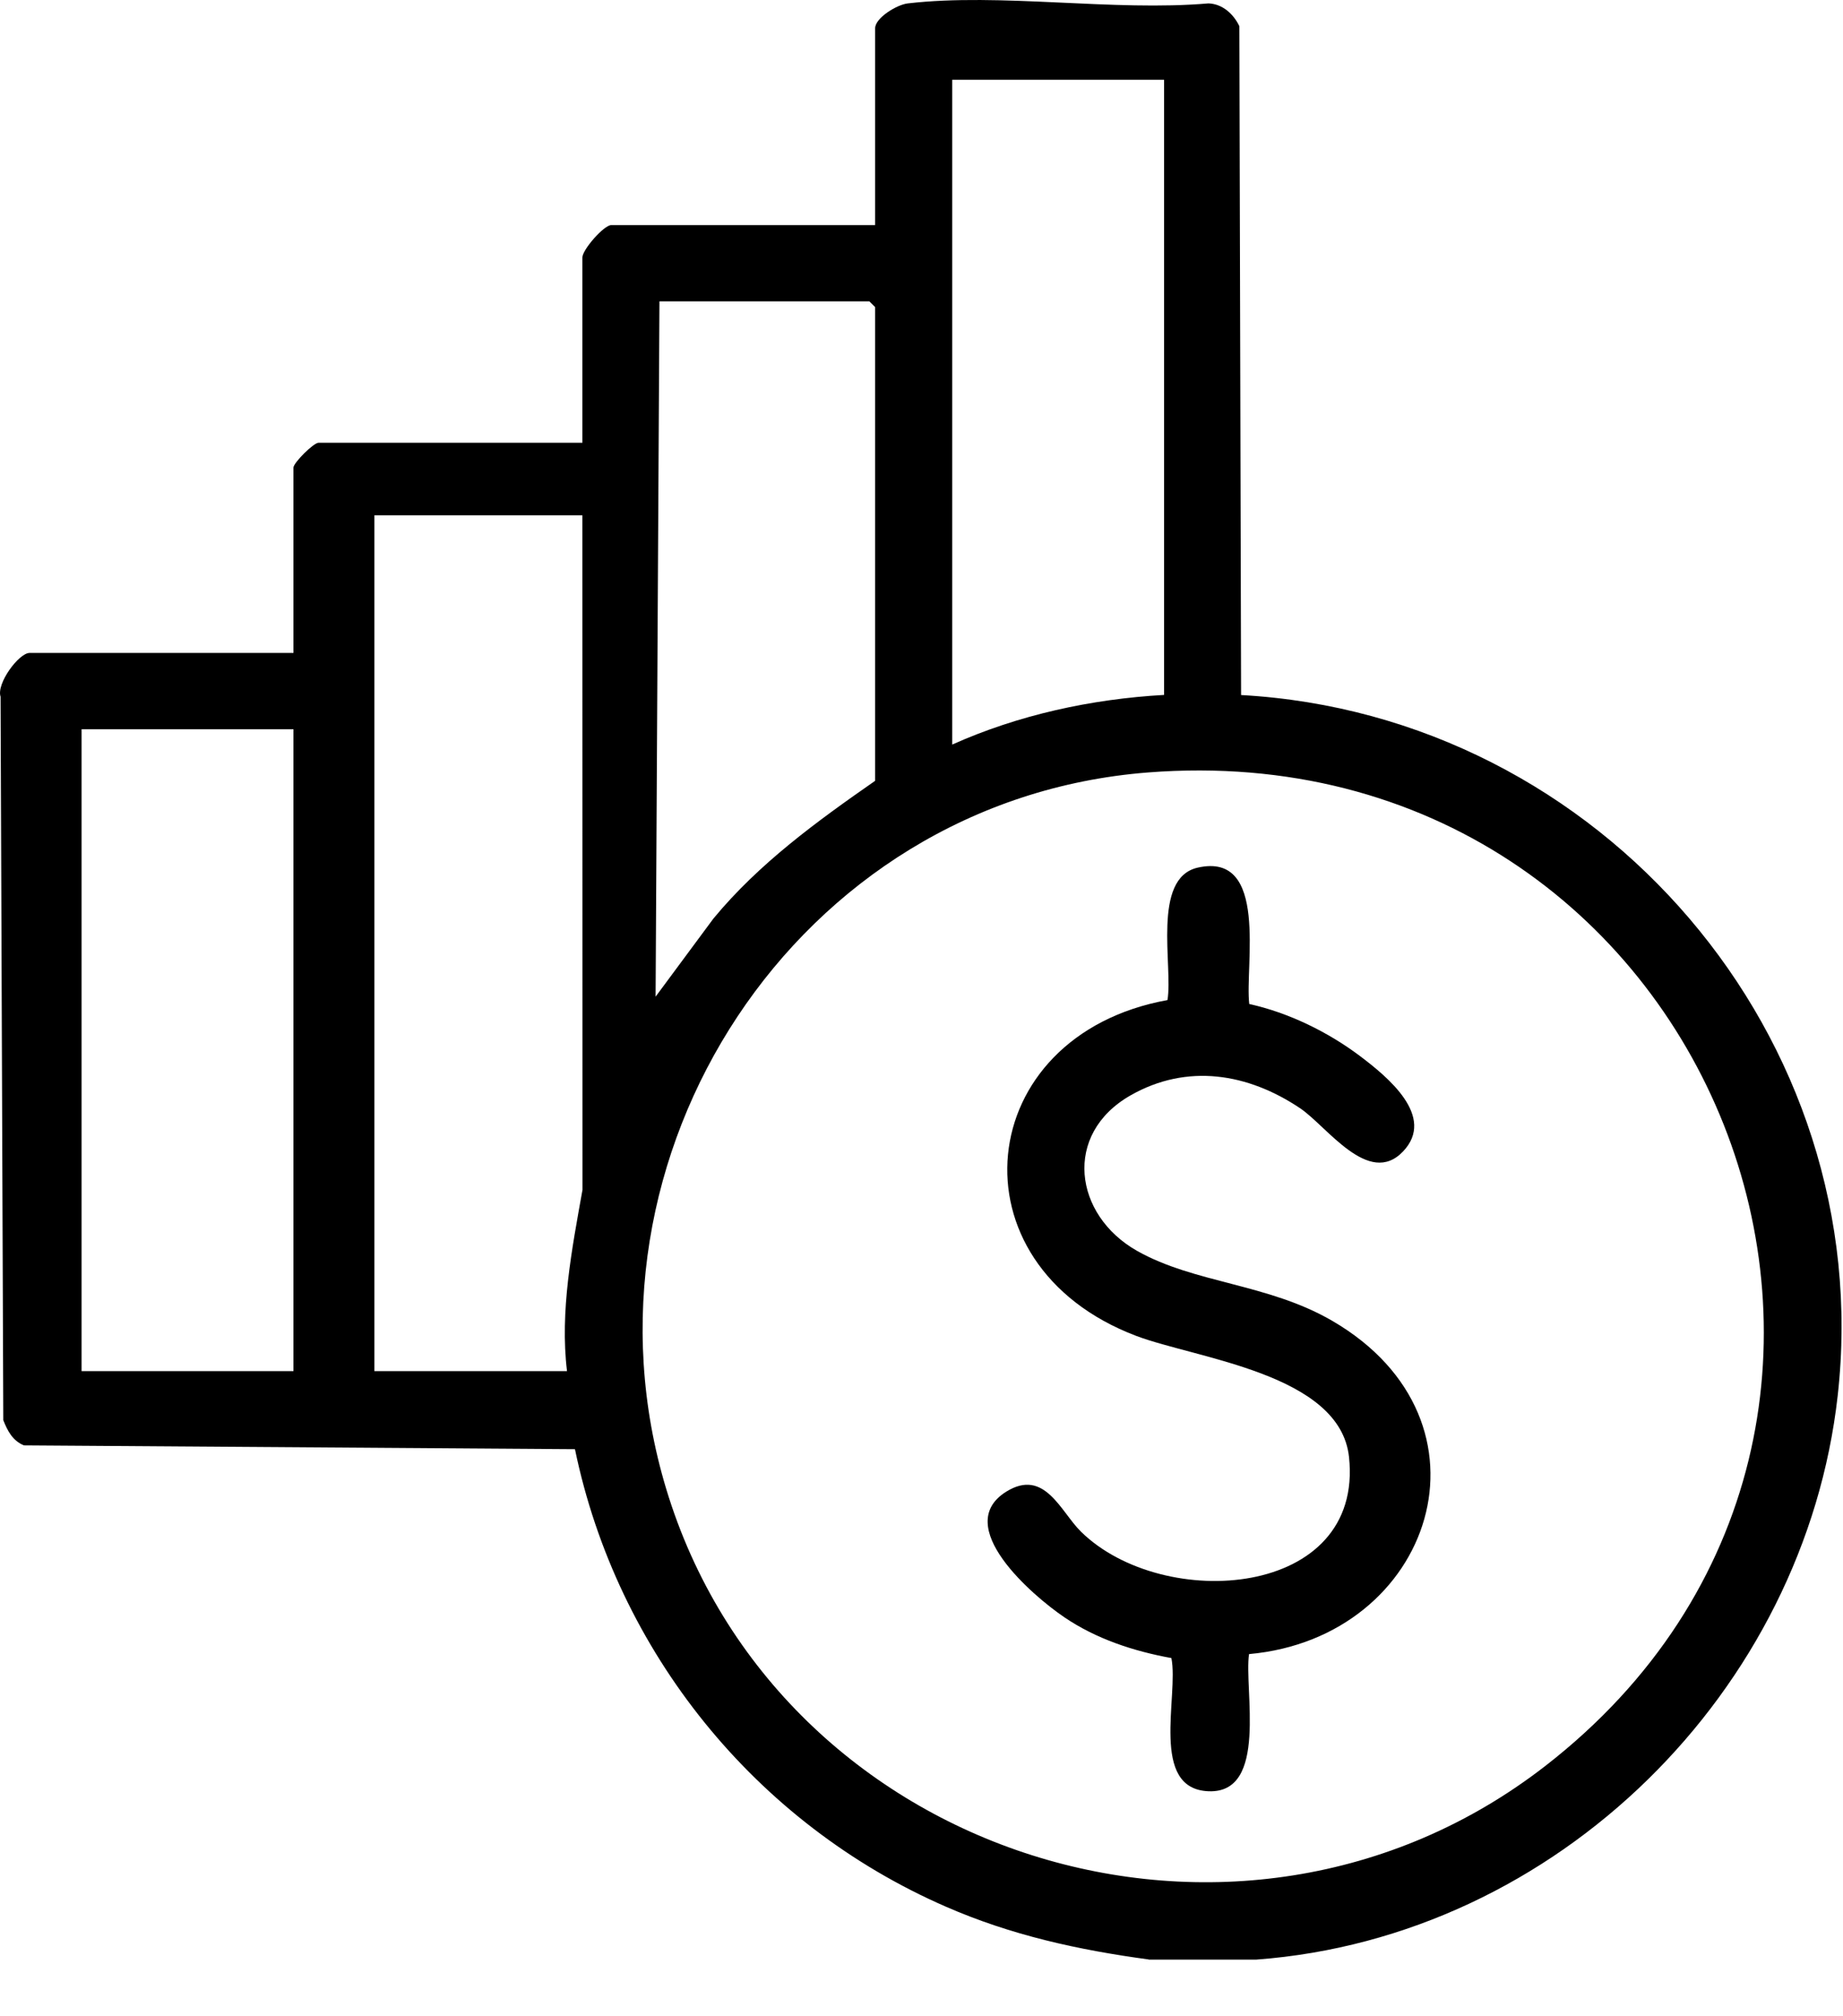
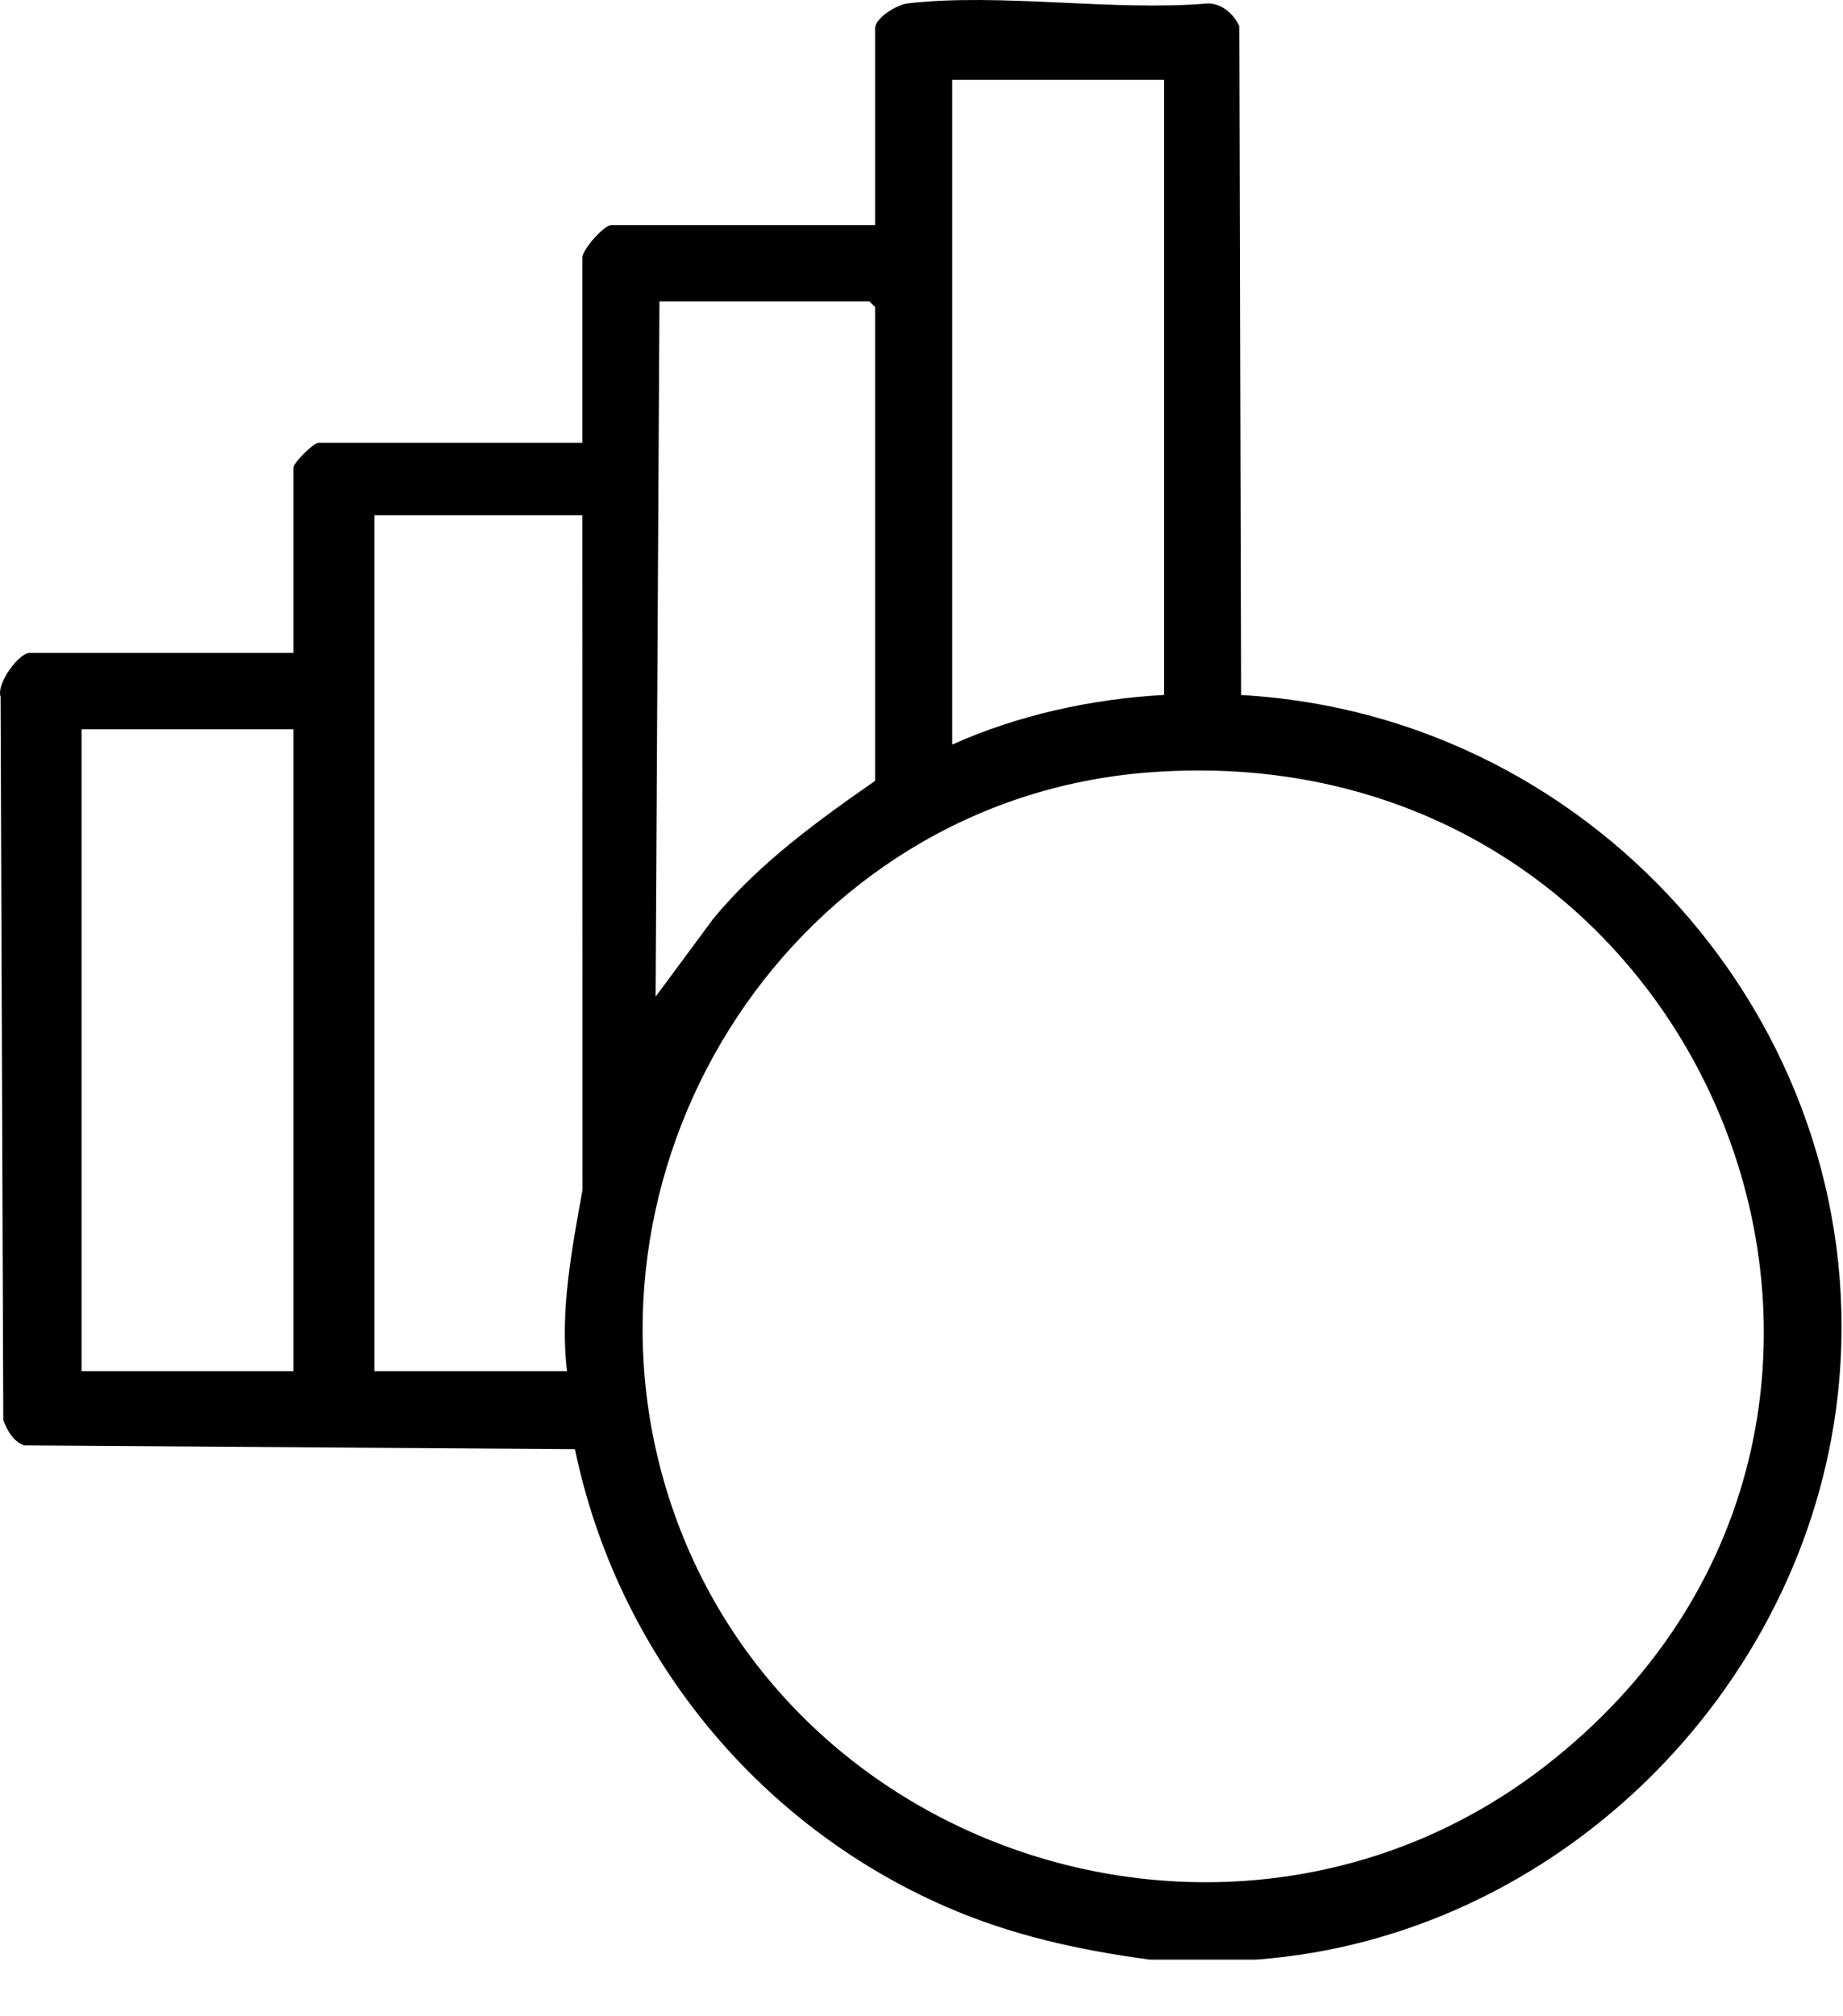
<svg xmlns="http://www.w3.org/2000/svg" width="32" height="35" viewBox="0 0 32 35" fill="none">
-   <path d="M19.945 34.014C18.719 33.848 17.557 33.593 16.422 33.097C13.114 31.655 10.711 28.669 9.983 25.156L0.415 25.09C0.219 25.008 0.132 24.841 0.057 24.652L0.01 12.094C-0.067 11.867 0.328 11.334 0.514 11.334H5.095V8.118C5.095 8.033 5.445 7.686 5.53 7.686H10.112V4.47C10.112 4.332 10.488 3.907 10.613 3.907H15.195V0.491C15.195 0.311 15.571 0.081 15.762 0.059C17.37 -0.128 19.335 0.202 20.982 0.059C21.227 0.067 21.419 0.245 21.519 0.455L21.549 12.065C27.809 12.411 32.603 18.022 31.908 24.226C31.336 29.342 27.044 33.626 21.817 34.016H19.944L19.945 34.014ZM20.212 1.385H16.533V12.925C17.682 12.41 18.949 12.134 20.212 12.063V1.386V1.385ZM15.195 13.554V5.331L15.095 5.231H11.45L11.383 17.301L12.388 15.944C13.178 14.988 14.181 14.26 15.195 13.554ZM10.112 8.945H6.5V23.801H9.845C9.719 22.765 9.93 21.681 10.114 20.653L10.112 8.945ZM5.095 12.659H1.416V23.801H5.095V12.659ZM19.931 13.409C13.816 13.886 9.83 20.088 11.566 25.841C13.499 32.245 21.482 34.8 26.827 30.658C34.484 24.725 29.74 12.644 19.931 13.409Z" fill="black" />
-   <path d="M21.69 17.428C22.376 17.579 23.061 17.915 23.618 18.335C24.086 18.689 24.94 19.382 24.36 19.989C23.764 20.613 23.039 19.55 22.574 19.238C21.67 18.631 20.613 18.454 19.63 19.014C18.449 19.687 18.646 21.093 19.742 21.713C20.743 22.279 22.016 22.279 23.132 22.928C26.127 24.671 24.881 28.426 21.687 28.713C21.597 29.319 22.024 31.131 20.988 31.094C19.951 31.058 20.47 29.439 20.339 28.782C19.681 28.662 19.034 28.45 18.479 28.073C17.923 27.696 16.518 26.487 17.472 25.893C18.139 25.479 18.417 26.244 18.771 26.59C20.2 27.989 23.685 27.745 23.423 25.293C23.268 23.844 20.78 23.587 19.727 23.189C16.463 21.95 16.876 17.975 20.271 17.36C20.369 16.769 19.994 15.242 20.796 15.061C22.036 14.78 21.611 16.772 21.691 17.429L21.69 17.428Z" fill="black" />
+   <path d="M19.945 34.014C18.719 33.848 17.557 33.593 16.422 33.097C13.114 31.655 10.711 28.669 9.983 25.156L0.415 25.09C0.219 25.008 0.132 24.841 0.057 24.652L0.01 12.094C-0.067 11.867 0.328 11.334 0.514 11.334H5.095V8.118C5.095 8.033 5.445 7.686 5.53 7.686H10.112V4.47C10.112 4.332 10.488 3.907 10.613 3.907H15.195V0.491C15.195 0.311 15.571 0.081 15.762 0.059C17.37 -0.128 19.335 0.202 20.982 0.059C21.227 0.067 21.419 0.245 21.519 0.455L21.549 12.065C27.809 12.411 32.603 18.022 31.908 24.226C31.336 29.342 27.044 33.626 21.817 34.016H19.944L19.945 34.014ZM20.212 1.385H16.533V12.925C17.682 12.41 18.949 12.134 20.212 12.063V1.386ZM15.195 13.554V5.331L15.095 5.231H11.45L11.383 17.301L12.388 15.944C13.178 14.988 14.181 14.26 15.195 13.554ZM10.112 8.945H6.5V23.801H9.845C9.719 22.765 9.93 21.681 10.114 20.653L10.112 8.945ZM5.095 12.659H1.416V23.801H5.095V12.659ZM19.931 13.409C13.816 13.886 9.83 20.088 11.566 25.841C13.499 32.245 21.482 34.8 26.827 30.658C34.484 24.725 29.74 12.644 19.931 13.409Z" fill="black" />
</svg>